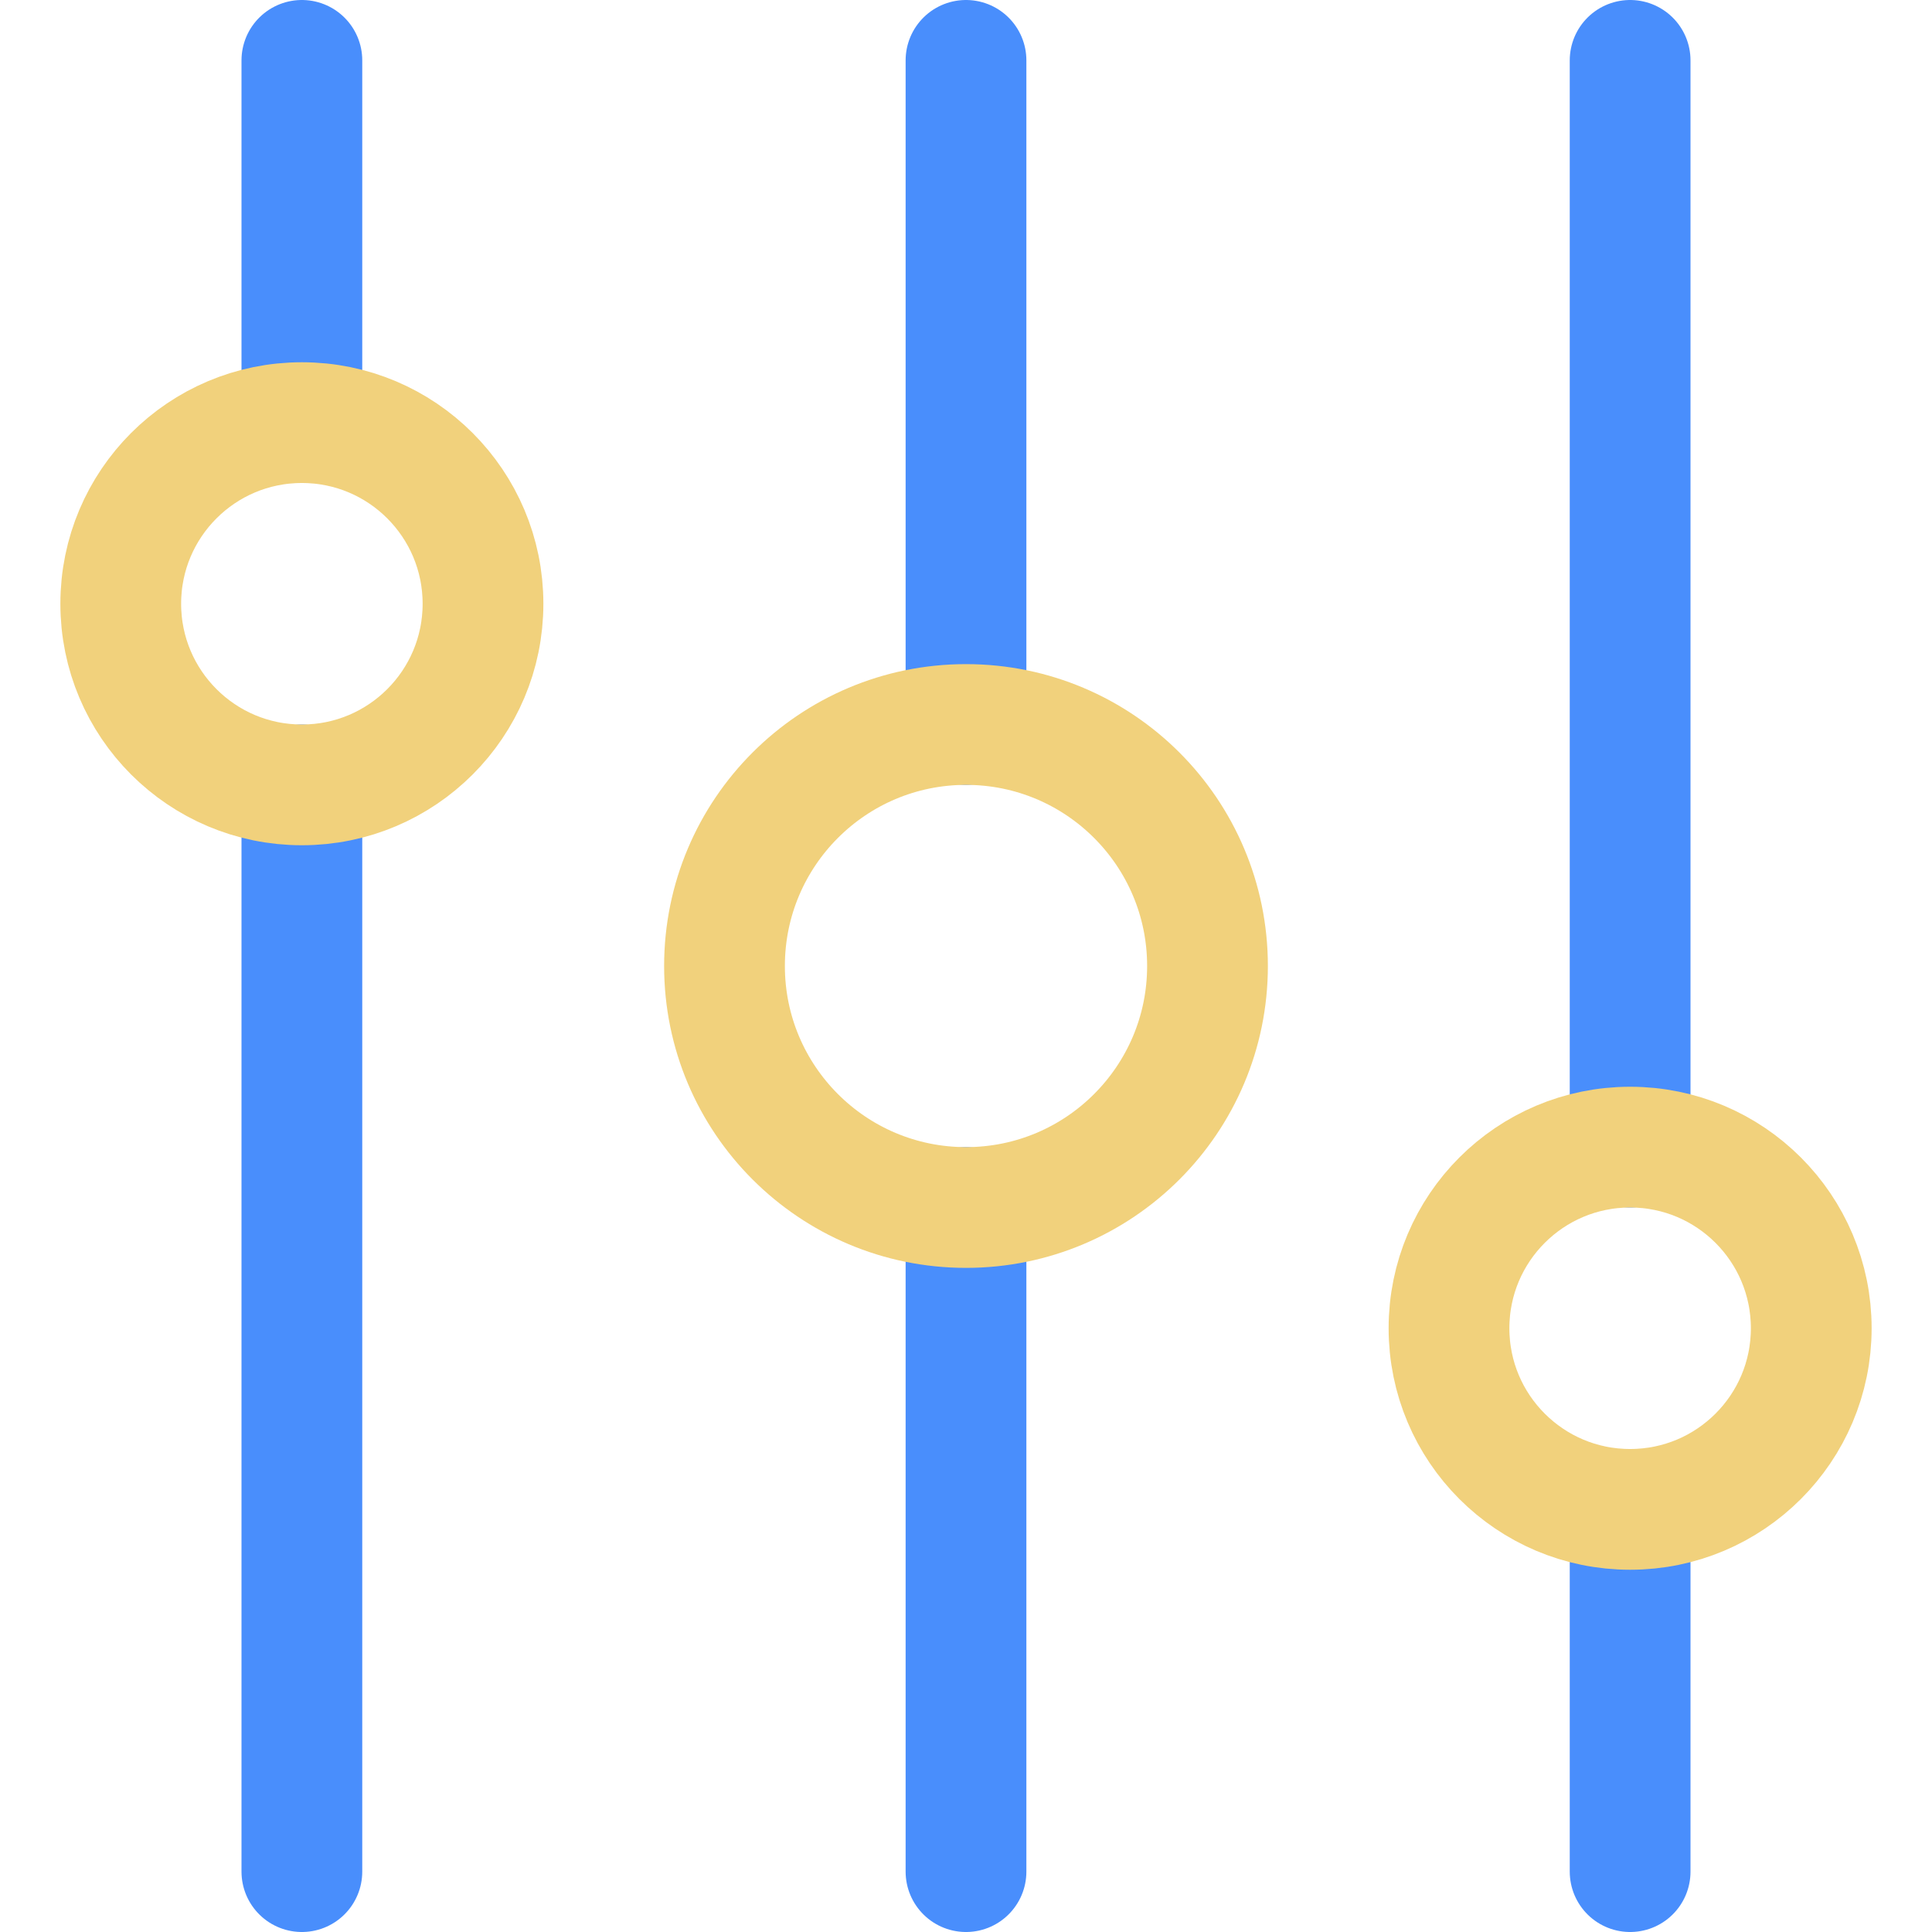
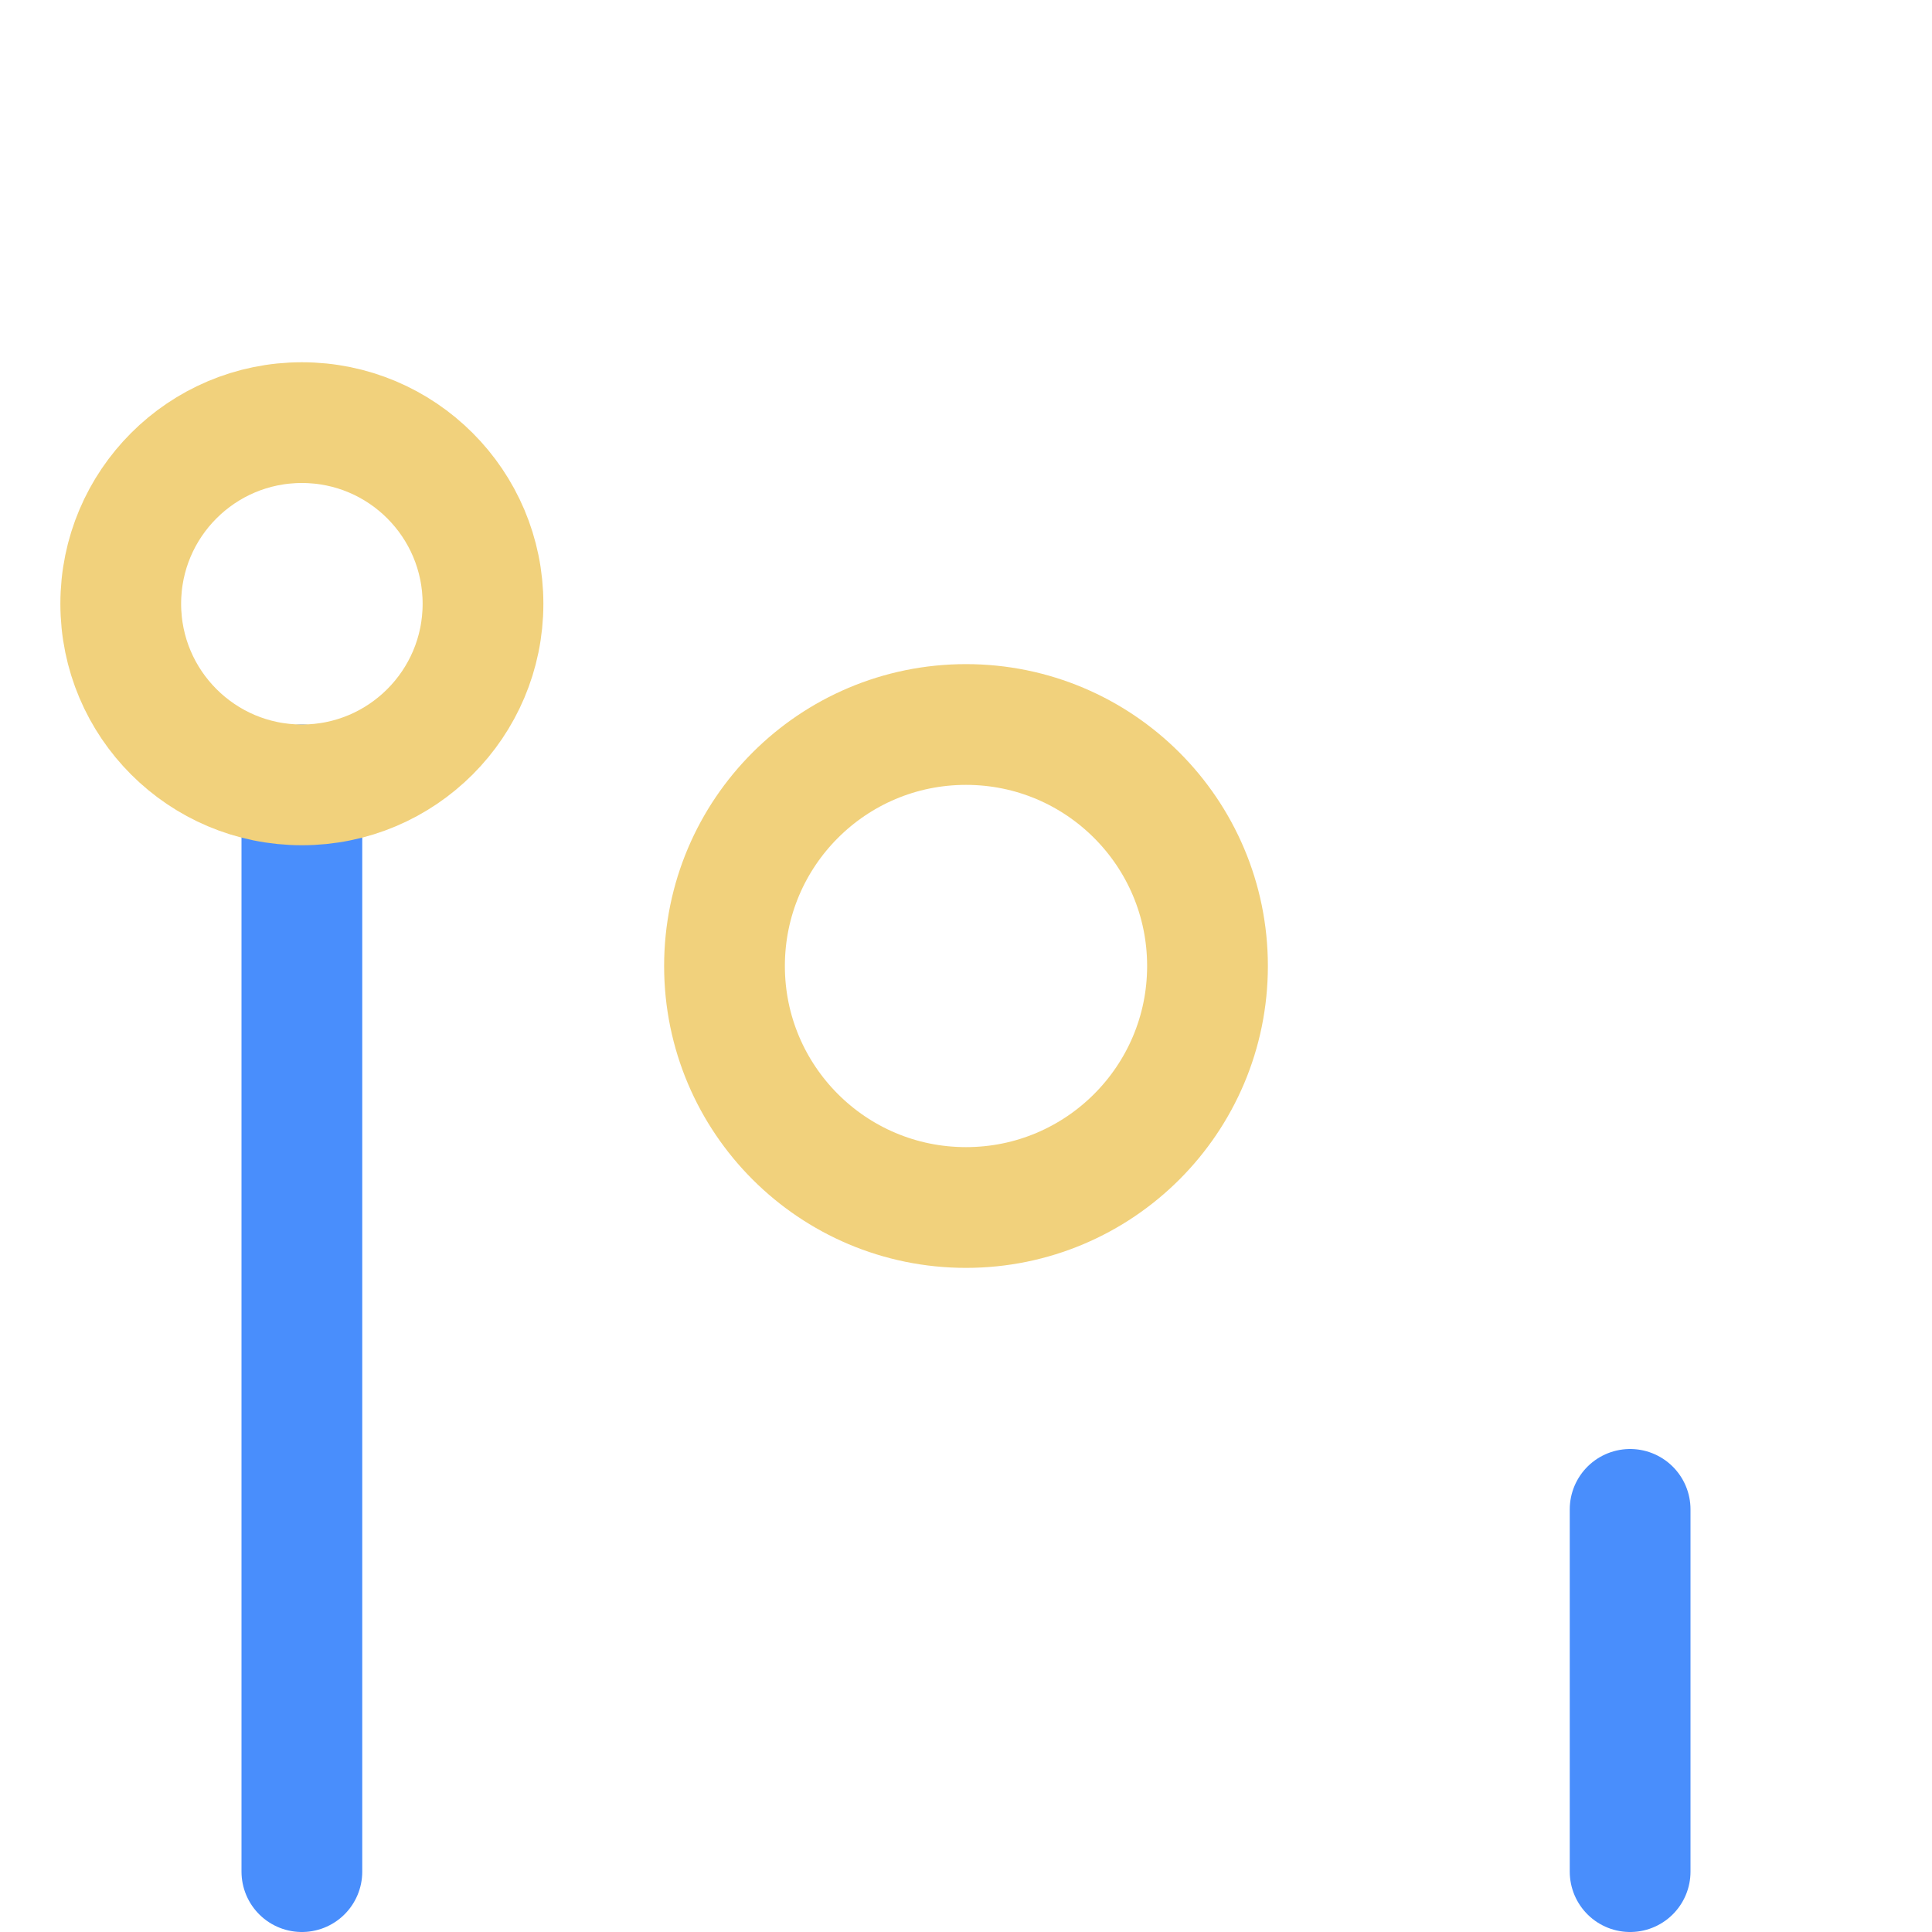
<svg xmlns="http://www.w3.org/2000/svg" width="800px" height="800px" viewBox="-1 0 32 32">
  <g id="setting_1" transform="translate(-1)">
    <g id="Group_6" data-name="Group 6">
-       <line id="Line_93" data-name="Line 93" y1="11" transform="translate(16 1)" fill="none" stroke="#498efc" stroke-linecap="round" stroke-linejoin="round" stroke-width="2" />
-       <line id="Line_94" data-name="Line 94" y1="6" transform="translate(5 1)" fill="none" stroke="#498efc" stroke-linecap="round" stroke-linejoin="round" stroke-width="2" />
      <line id="Line_95" data-name="Line 95" y1="18" transform="translate(5 13)" fill="none" stroke="#498efc" stroke-linecap="round" stroke-linejoin="round" stroke-width="2" />
-       <line id="Line_96" data-name="Line 96" y1="18" transform="translate(27 1)" fill="none" stroke="#498efc" stroke-linecap="round" stroke-linejoin="round" stroke-width="2" />
      <line id="Line_97" data-name="Line 97" y1="6" transform="translate(27 25)" fill="none" stroke="#498efc" stroke-linecap="round" stroke-linejoin="round" stroke-width="2" />
-       <line id="Line_98" data-name="Line 98" y1="11" transform="translate(16 20)" fill="none" stroke="#498efc" stroke-linecap="round" stroke-linejoin="round" stroke-width="2" />
      <circle id="Ellipse_29" data-name="Ellipse 29" cx="4" cy="4" r="4" transform="translate(12 12)" fill="none" stroke="#f1d17c" stroke-linecap="round" stroke-linejoin="round" stroke-width="2" />
-       <circle id="Ellipse_30" data-name="Ellipse 30" cx="3" cy="3" r="3" transform="translate(24 19)" fill="none" stroke="#f1d17c" stroke-linecap="round" stroke-linejoin="round" stroke-width="2" />
      <circle id="Ellipse_31" data-name="Ellipse 31" cx="3" cy="3" r="3" transform="translate(2 7)" fill="none" stroke="#f1d17c" stroke-linecap="round" stroke-linejoin="round" stroke-width="2" />
    </g>
  </g>
</svg>